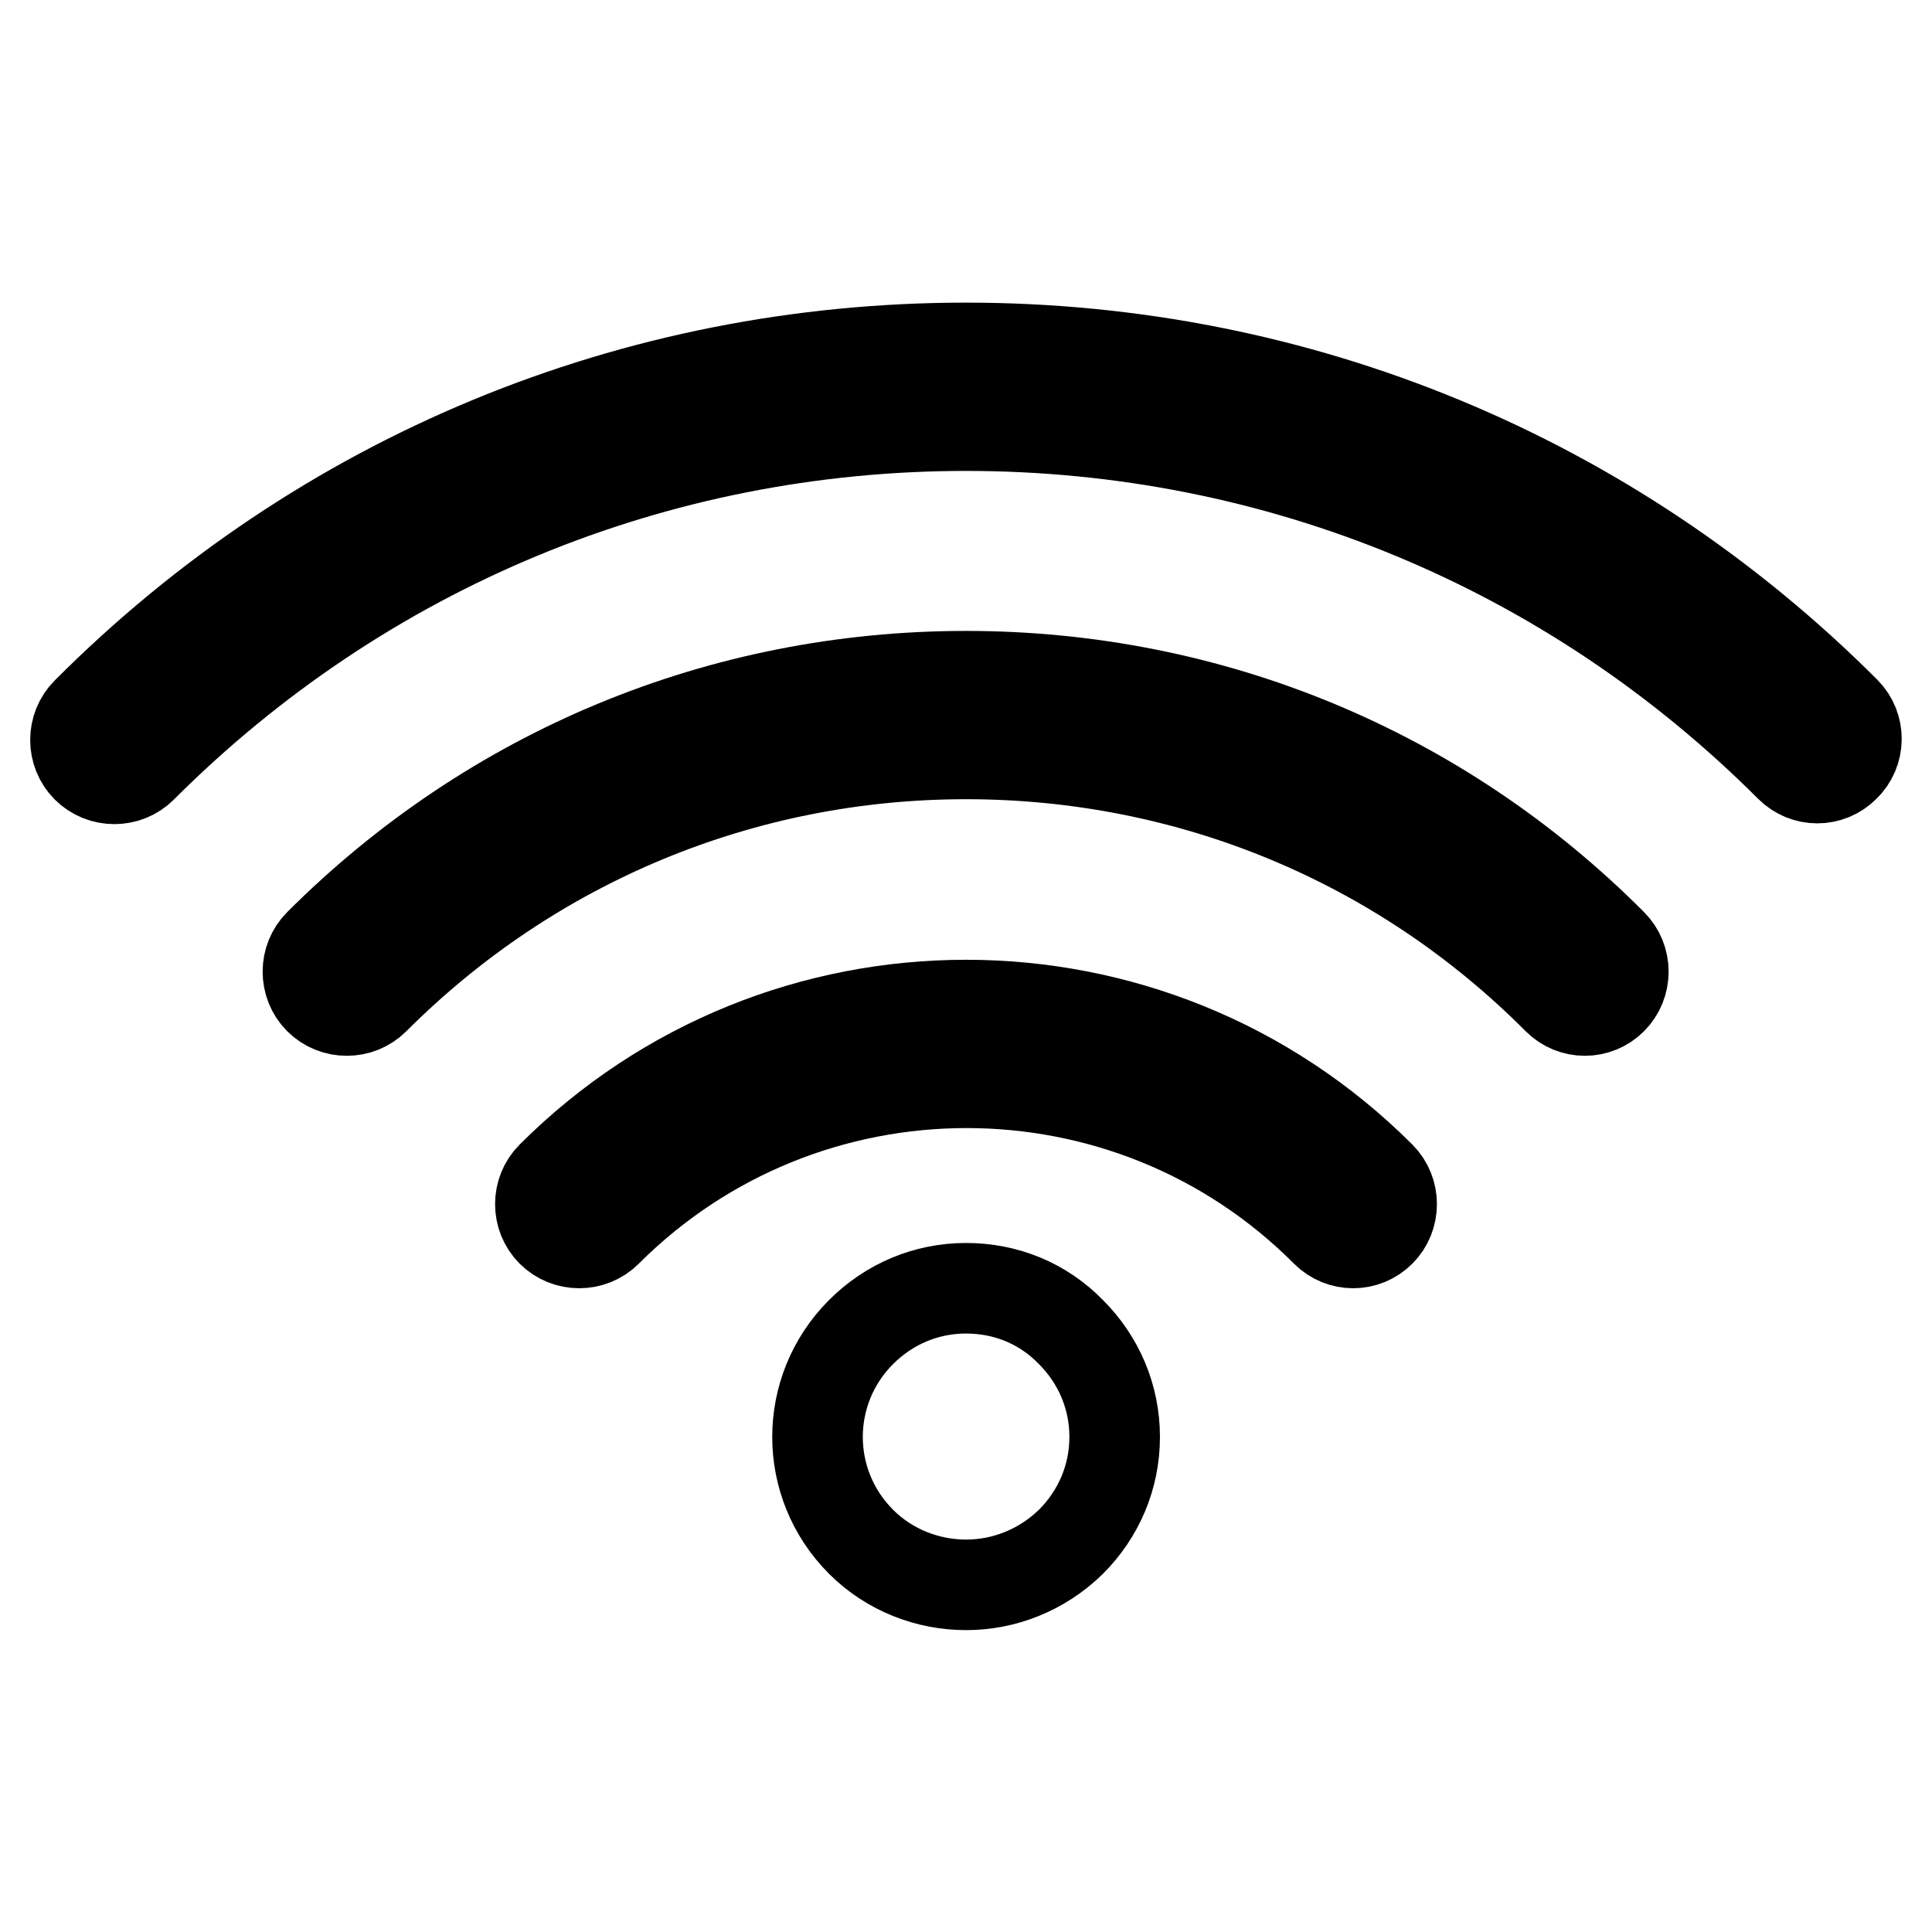
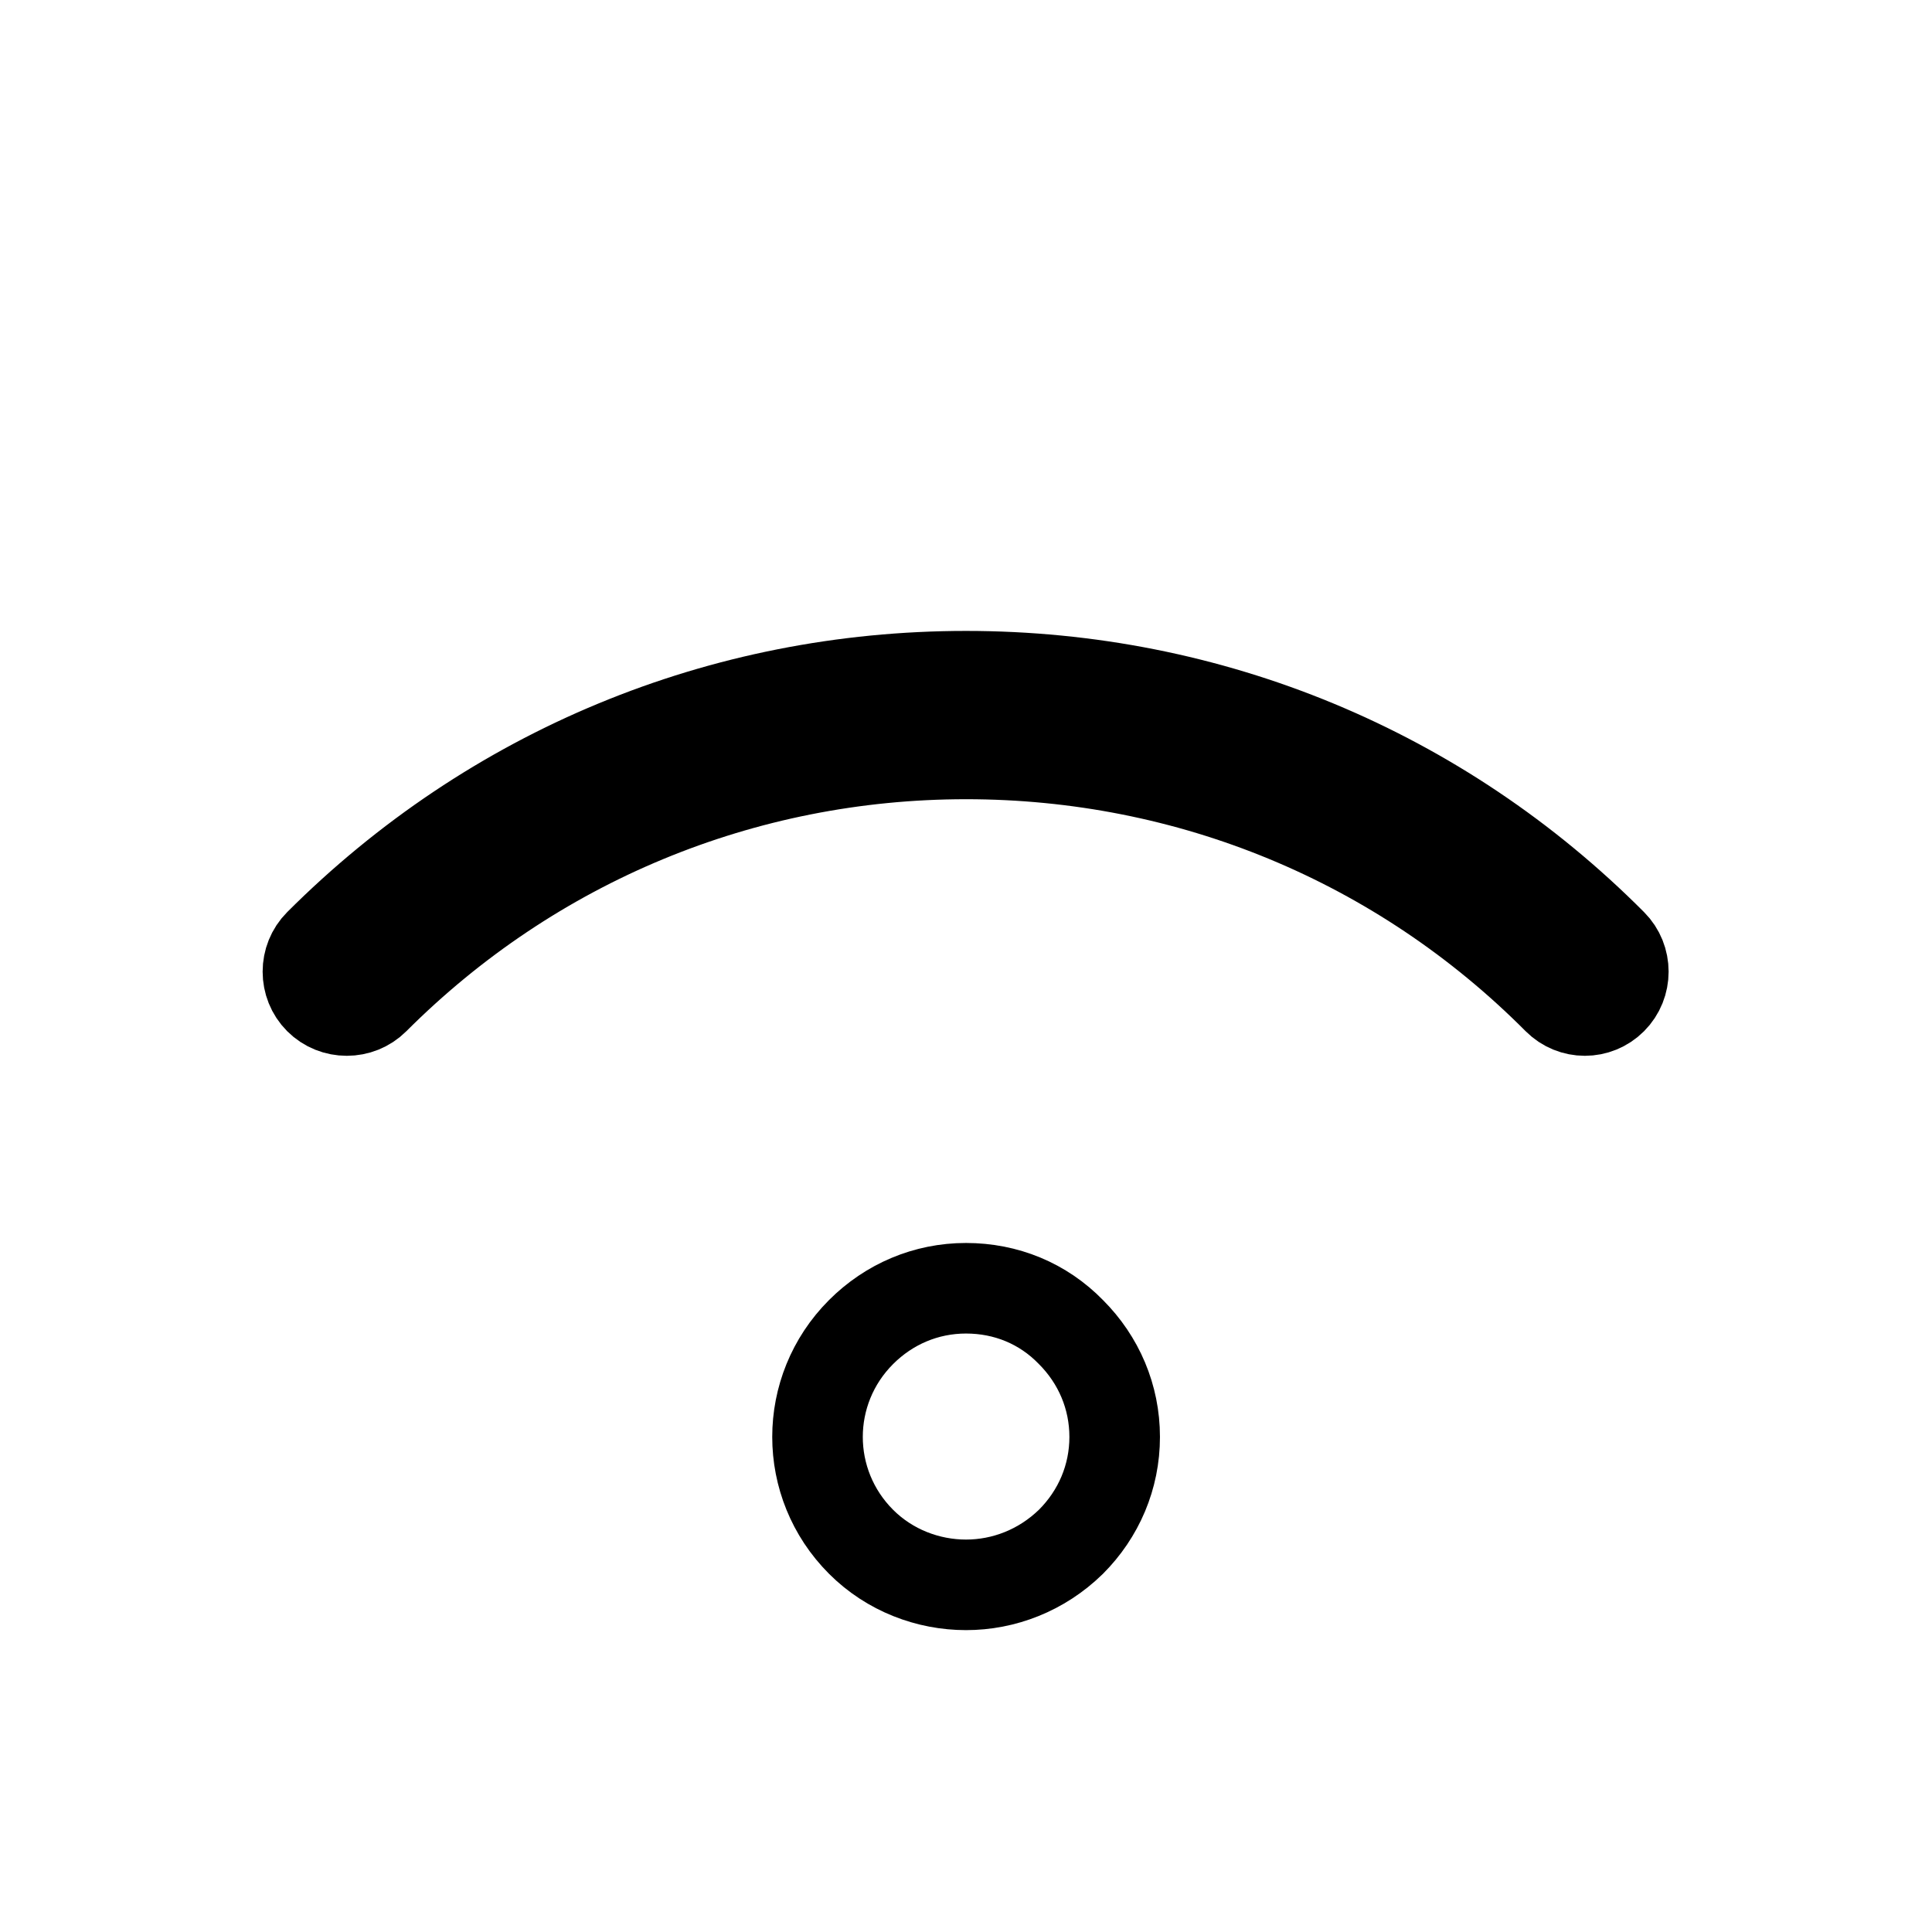
<svg xmlns="http://www.w3.org/2000/svg" version="1.1" x="0px" y="0px" viewBox="0 0 256 256" enable-background="new 0 0 256 256" xml:space="preserve">
  <g>
-     <path stroke-width="12" fill-opacity="0" stroke="#000000" d="M244.5,94.3C213.4,63.2,172,46.1,128,46.1c-44,0-85.4,17.1-116.5,48.3c-2,2-2,5.3,0,7.3c2,2,5.3,2,7.3,0 c29.2-29.2,68-45.3,109.2-45.3c41.3,0,80.1,16.1,109.2,45.2c1,1,2.3,1.5,3.6,1.5c1.3,0,2.6-0.5,3.6-1.5 C246.5,99.6,246.5,96.3,244.5,94.3z M73.1,155.9c-2,2-2,5.3,0,7.3s5.3,2,7.3,0c26.3-26.3,69.1-26.3,95.3,0c1,1,2.3,1.5,3.6,1.5 s2.6-0.5,3.6-1.5c2-2,2-5.3,0-7.3C152.6,125.6,103.4,125.6,73.1,155.9z" />
    <path stroke-width="12" fill-opacity="0" stroke="#000000" d="M128,89.6c-32.4,0-62.8,12.6-85.7,35.5c-2,2-2,5.3,0,7.3s5.3,2,7.3,0c20.9-20.9,48.8-32.5,78.4-32.5 c29.6,0,57.5,11.5,78.4,32.5c1,1,2.3,1.5,3.6,1.5s2.6-0.5,3.6-1.5c2-2,2-5.3,0-7.3C190.8,102.2,160.4,89.6,128,89.6L128,89.6z  M128,170.7c-5.3,0-10.2,2.1-13.9,5.8c-7.7,7.7-7.7,20.1,0,27.8c3.8,3.8,8.9,5.7,13.9,5.7c5,0,10-1.9,13.9-5.7 c3.7-3.7,5.8-8.6,5.8-13.9s-2.1-10.2-5.8-13.9C138.2,172.7,133.3,170.7,128,170.7z" />
  </g>
</svg>